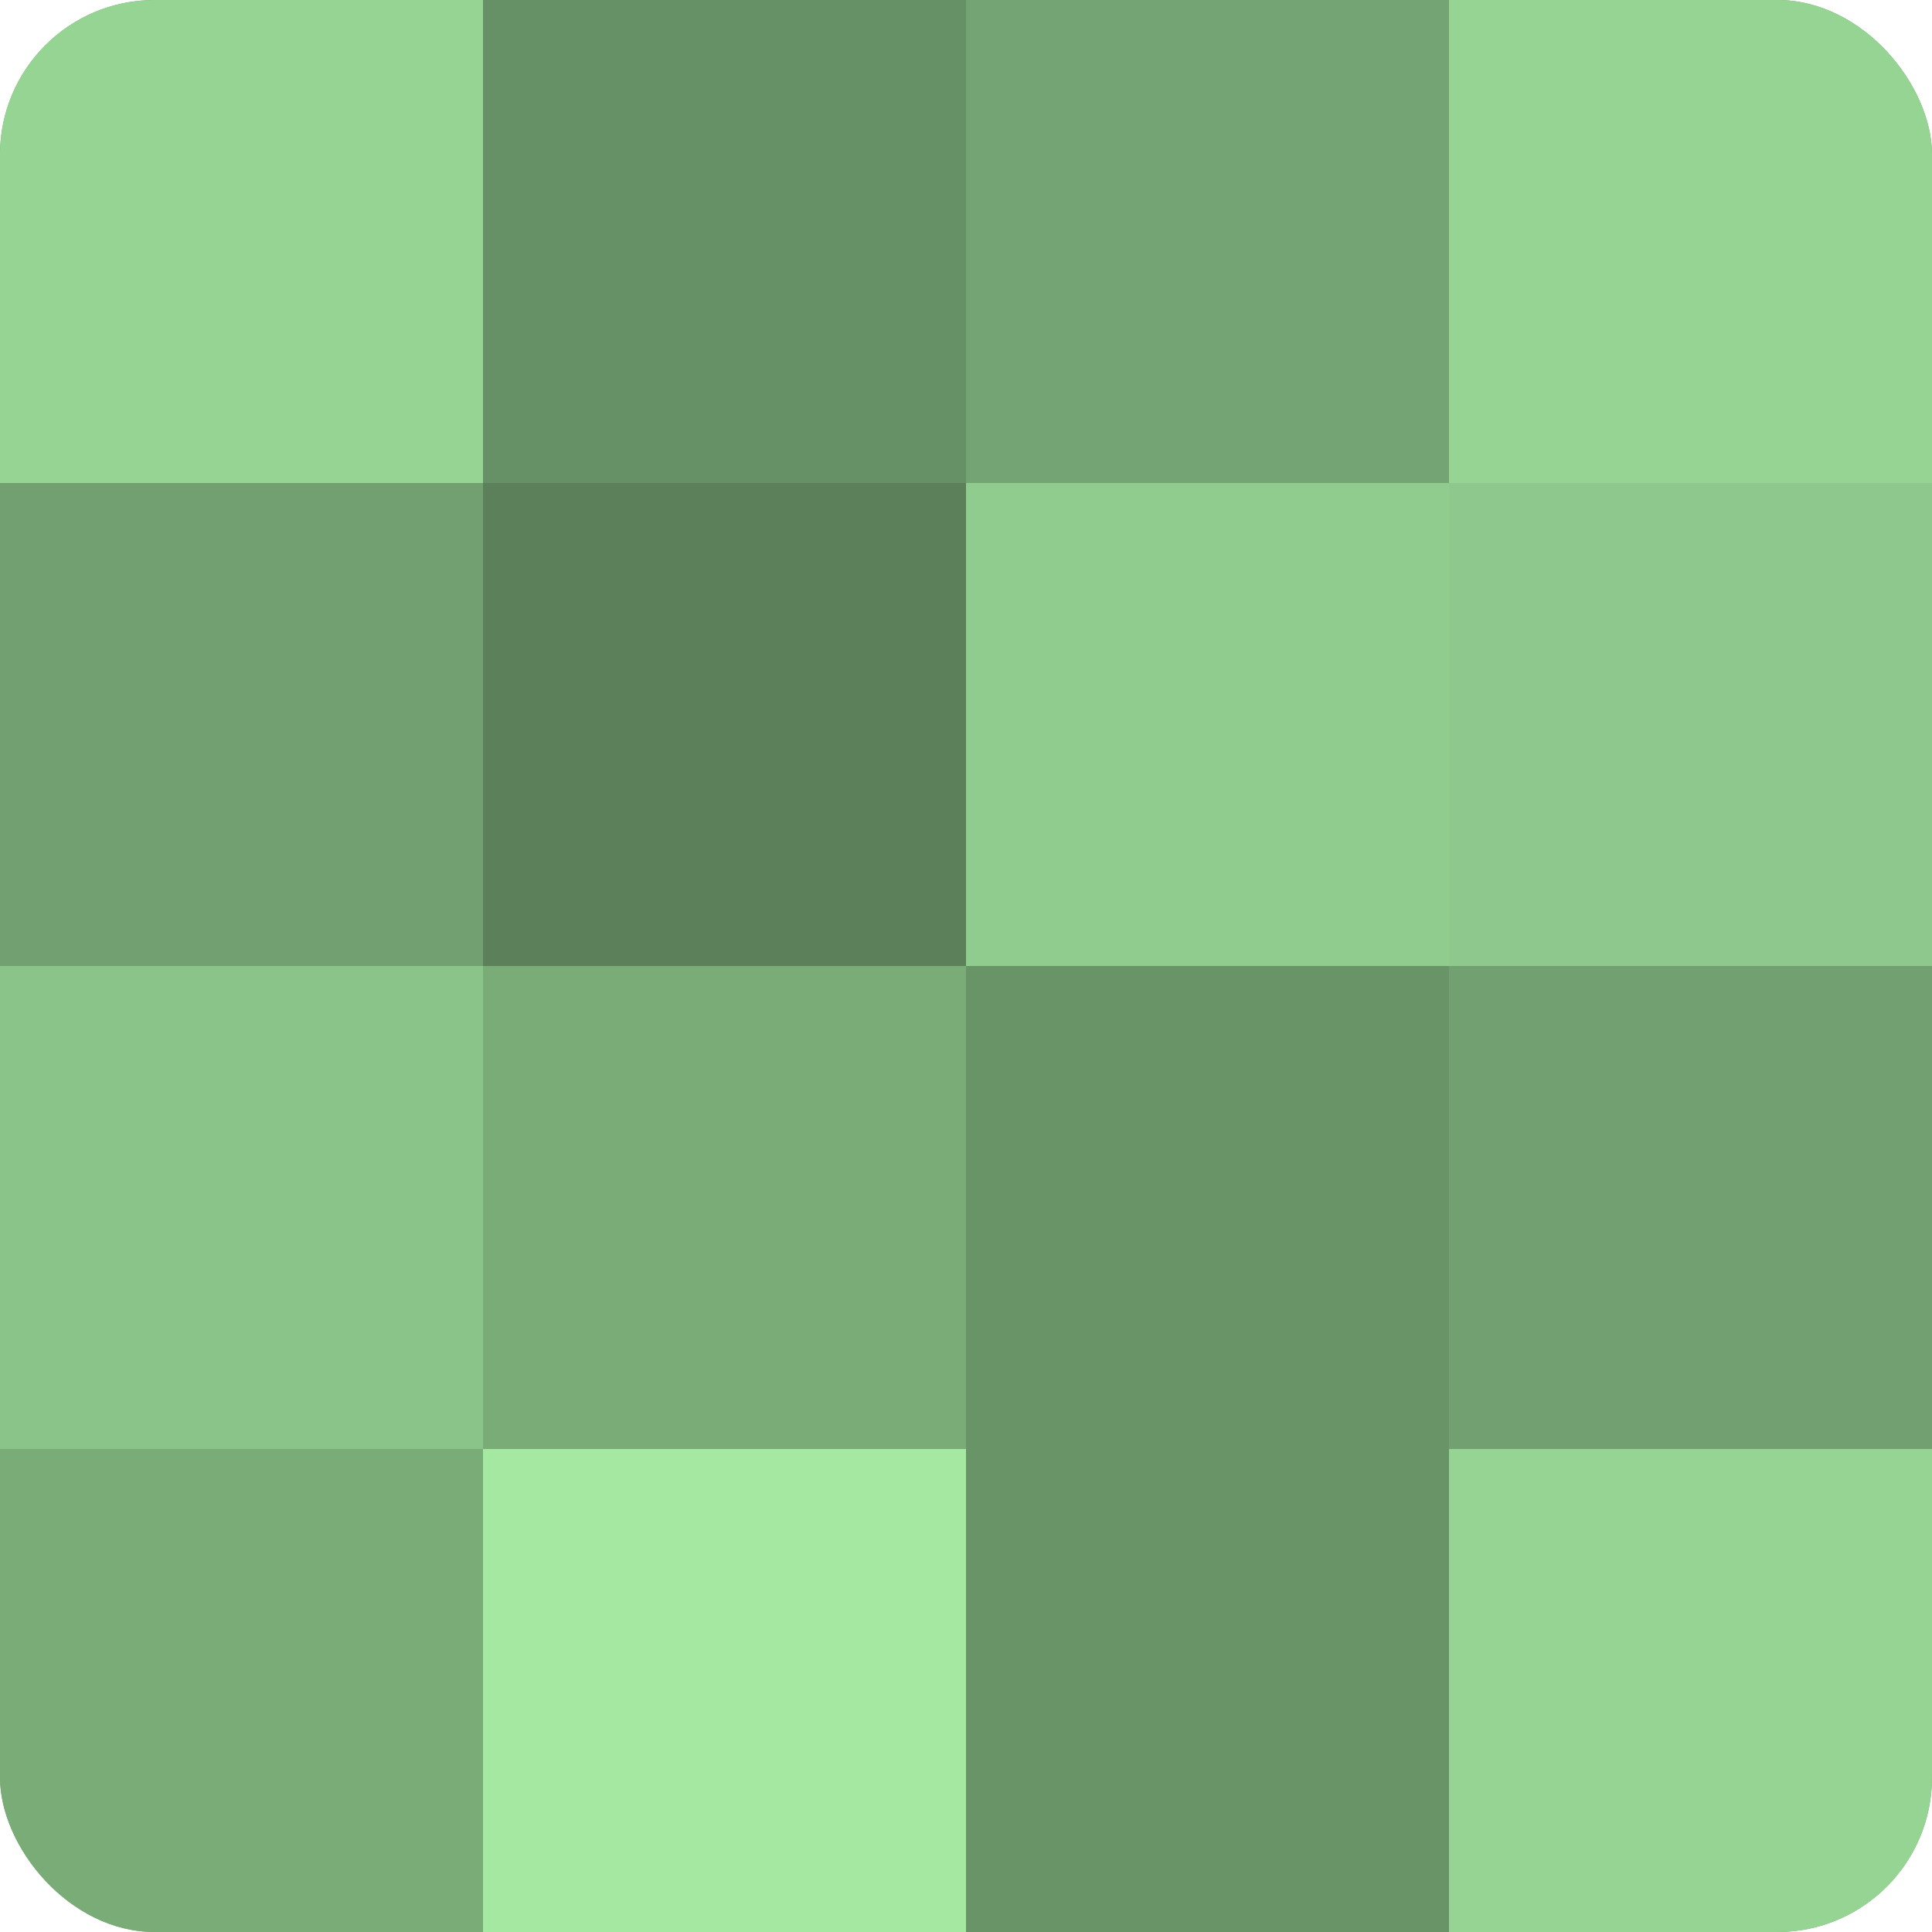
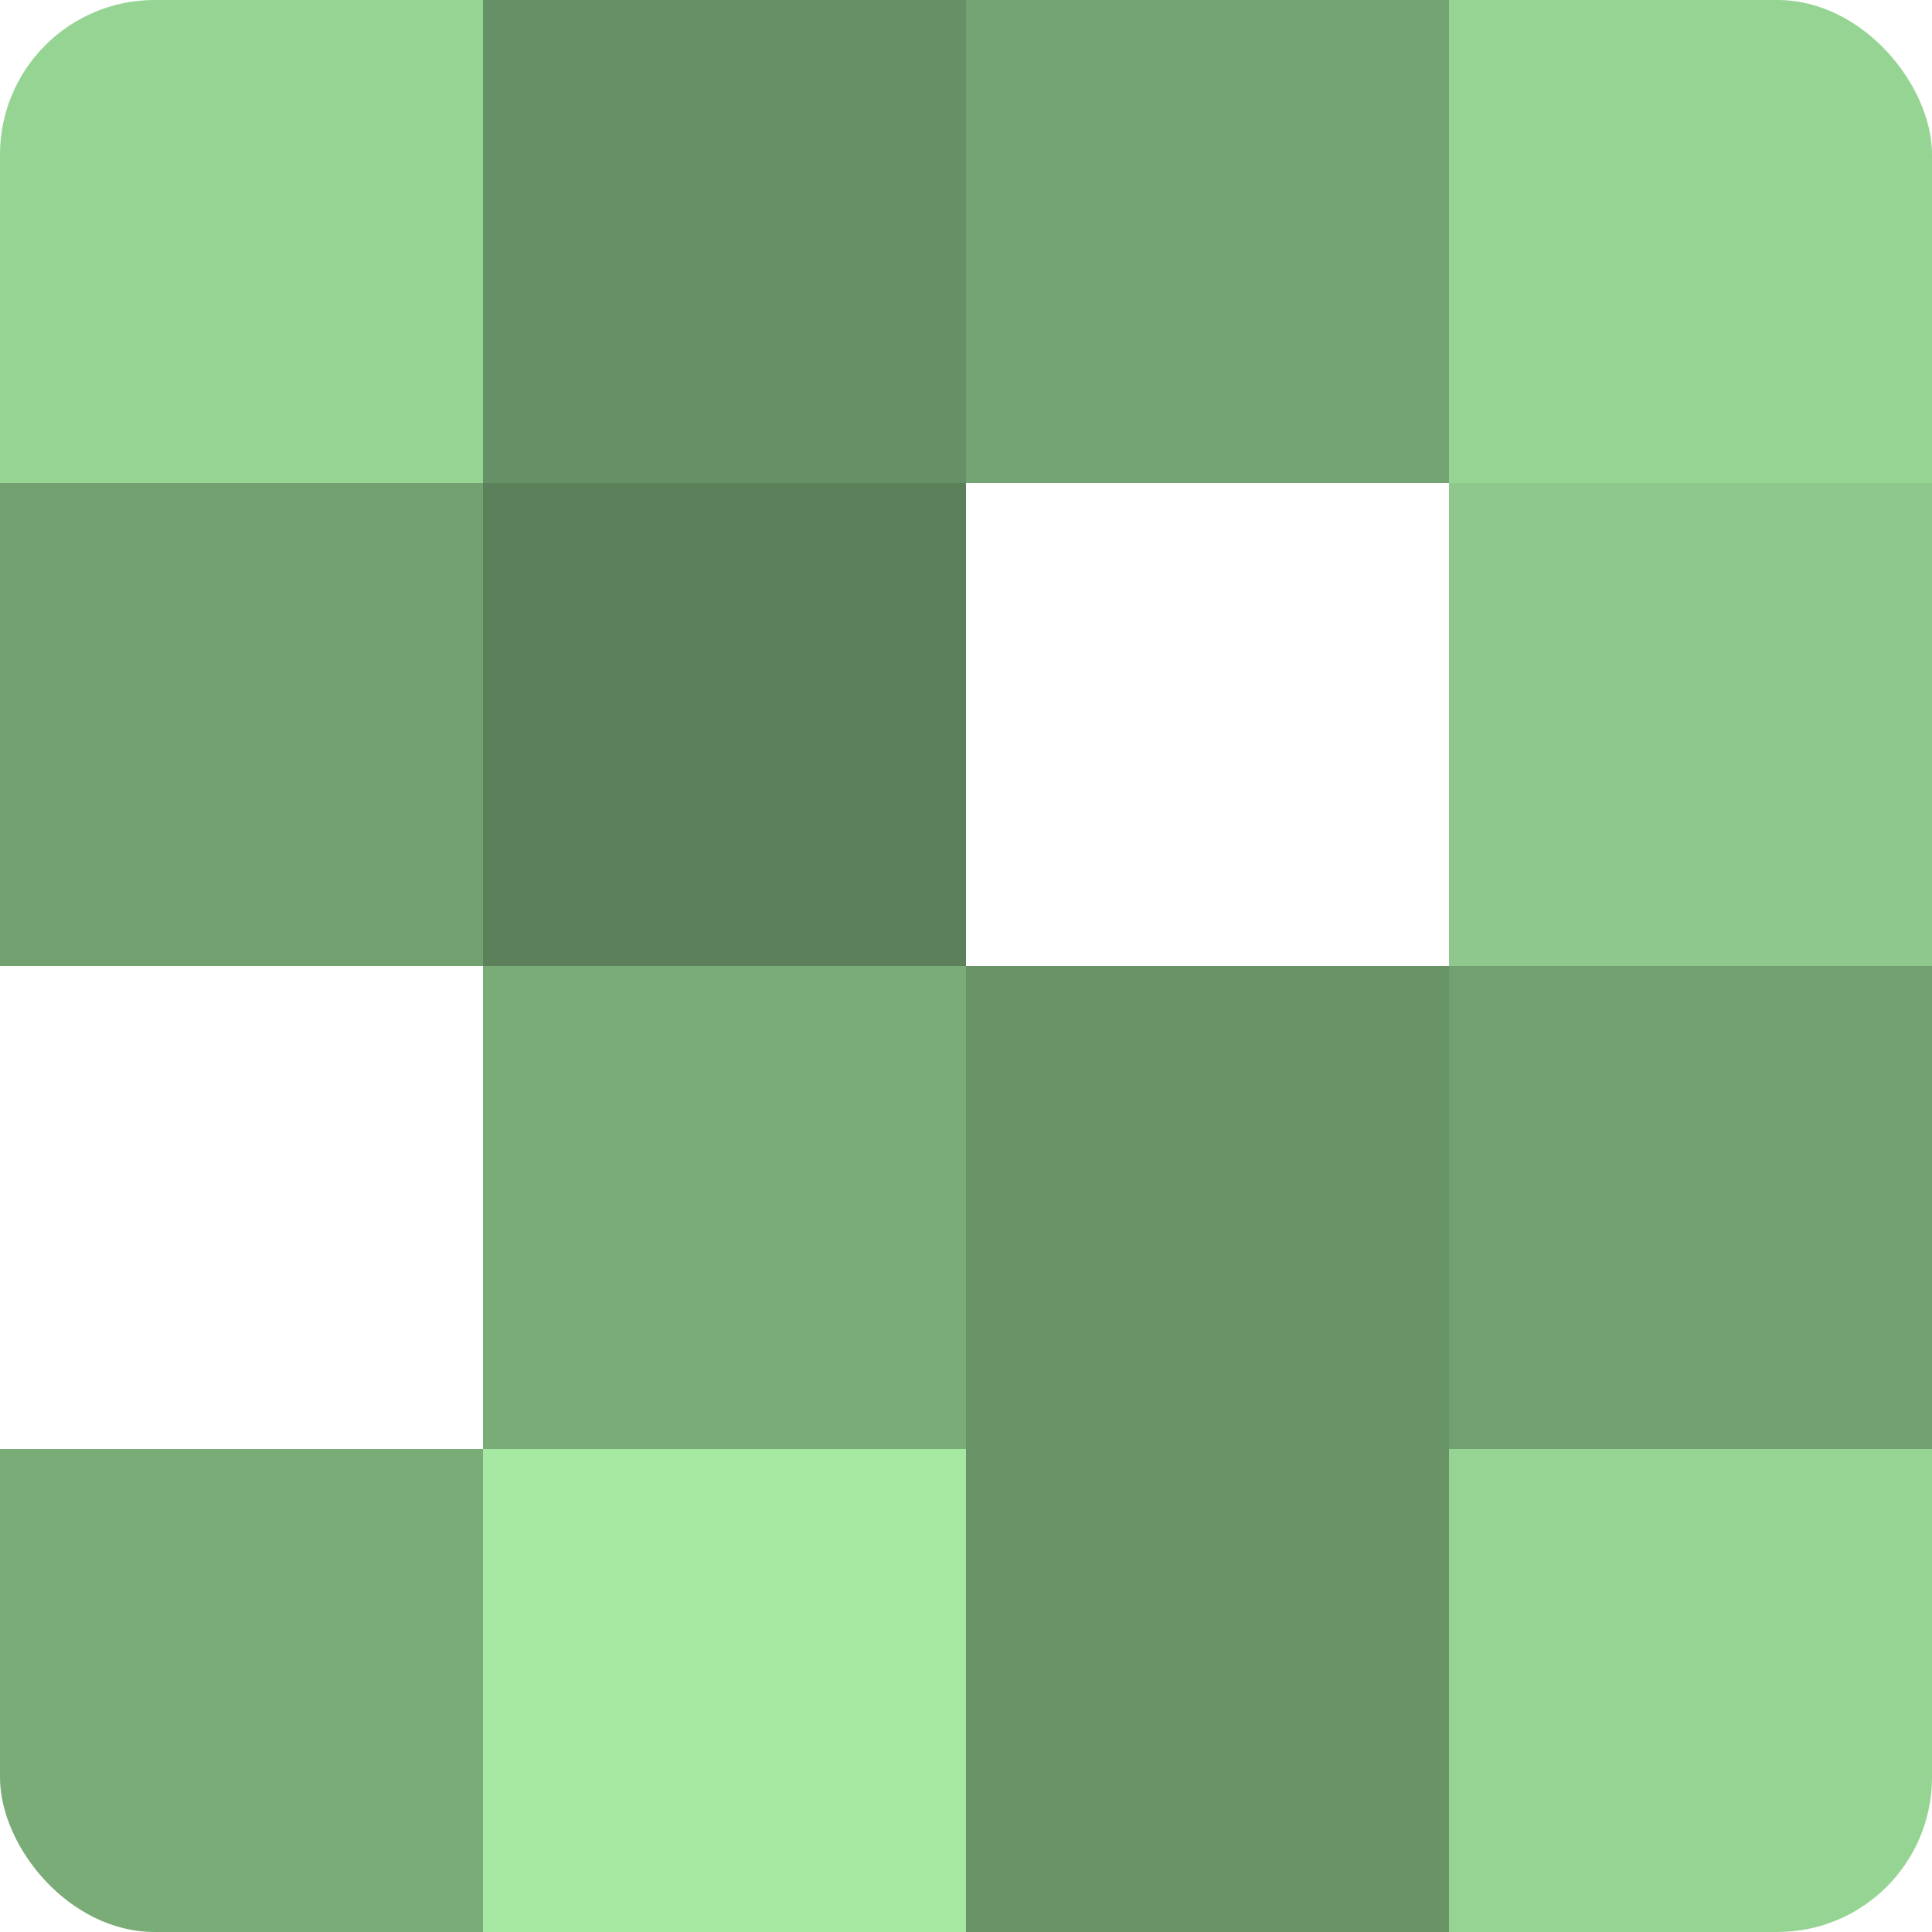
<svg xmlns="http://www.w3.org/2000/svg" width="60" height="60" viewBox="0 0 100 100" preserveAspectRatio="xMidYMid meet">
  <defs>
    <clipPath id="c" width="100" height="100">
      <rect width="100" height="100" rx="8" ry="8" />
    </clipPath>
  </defs>
  <g clip-path="url(#c)">
-     <rect width="100" height="100" fill="#72a070" />
    <rect width="25" height="25" fill="#96d494" />
    <rect y="25" width="25" height="25" fill="#72a070" />
-     <rect y="50" width="25" height="25" fill="#8bc489" />
    <rect y="75" width="25" height="25" fill="#7aac78" />
    <rect x="25" width="25" height="25" fill="#669065" />
    <rect x="25" y="25" width="25" height="25" fill="#5b805a" />
    <rect x="25" y="50" width="25" height="25" fill="#7aac78" />
    <rect x="25" y="75" width="25" height="25" fill="#a5e8a2" />
    <rect x="50" width="25" height="25" fill="#74a473" />
-     <rect x="50" y="25" width="25" height="25" fill="#91cc8f" />
    <rect x="50" y="50" width="25" height="25" fill="#699468" />
    <rect x="50" y="75" width="25" height="25" fill="#699468" />
    <rect x="75" width="25" height="25" fill="#96d494" />
    <rect x="75" y="25" width="25" height="25" fill="#8ec88c" />
    <rect x="75" y="50" width="25" height="25" fill="#72a070" />
    <rect x="75" y="75" width="25" height="25" fill="#96d494" />
  </g>
</svg>